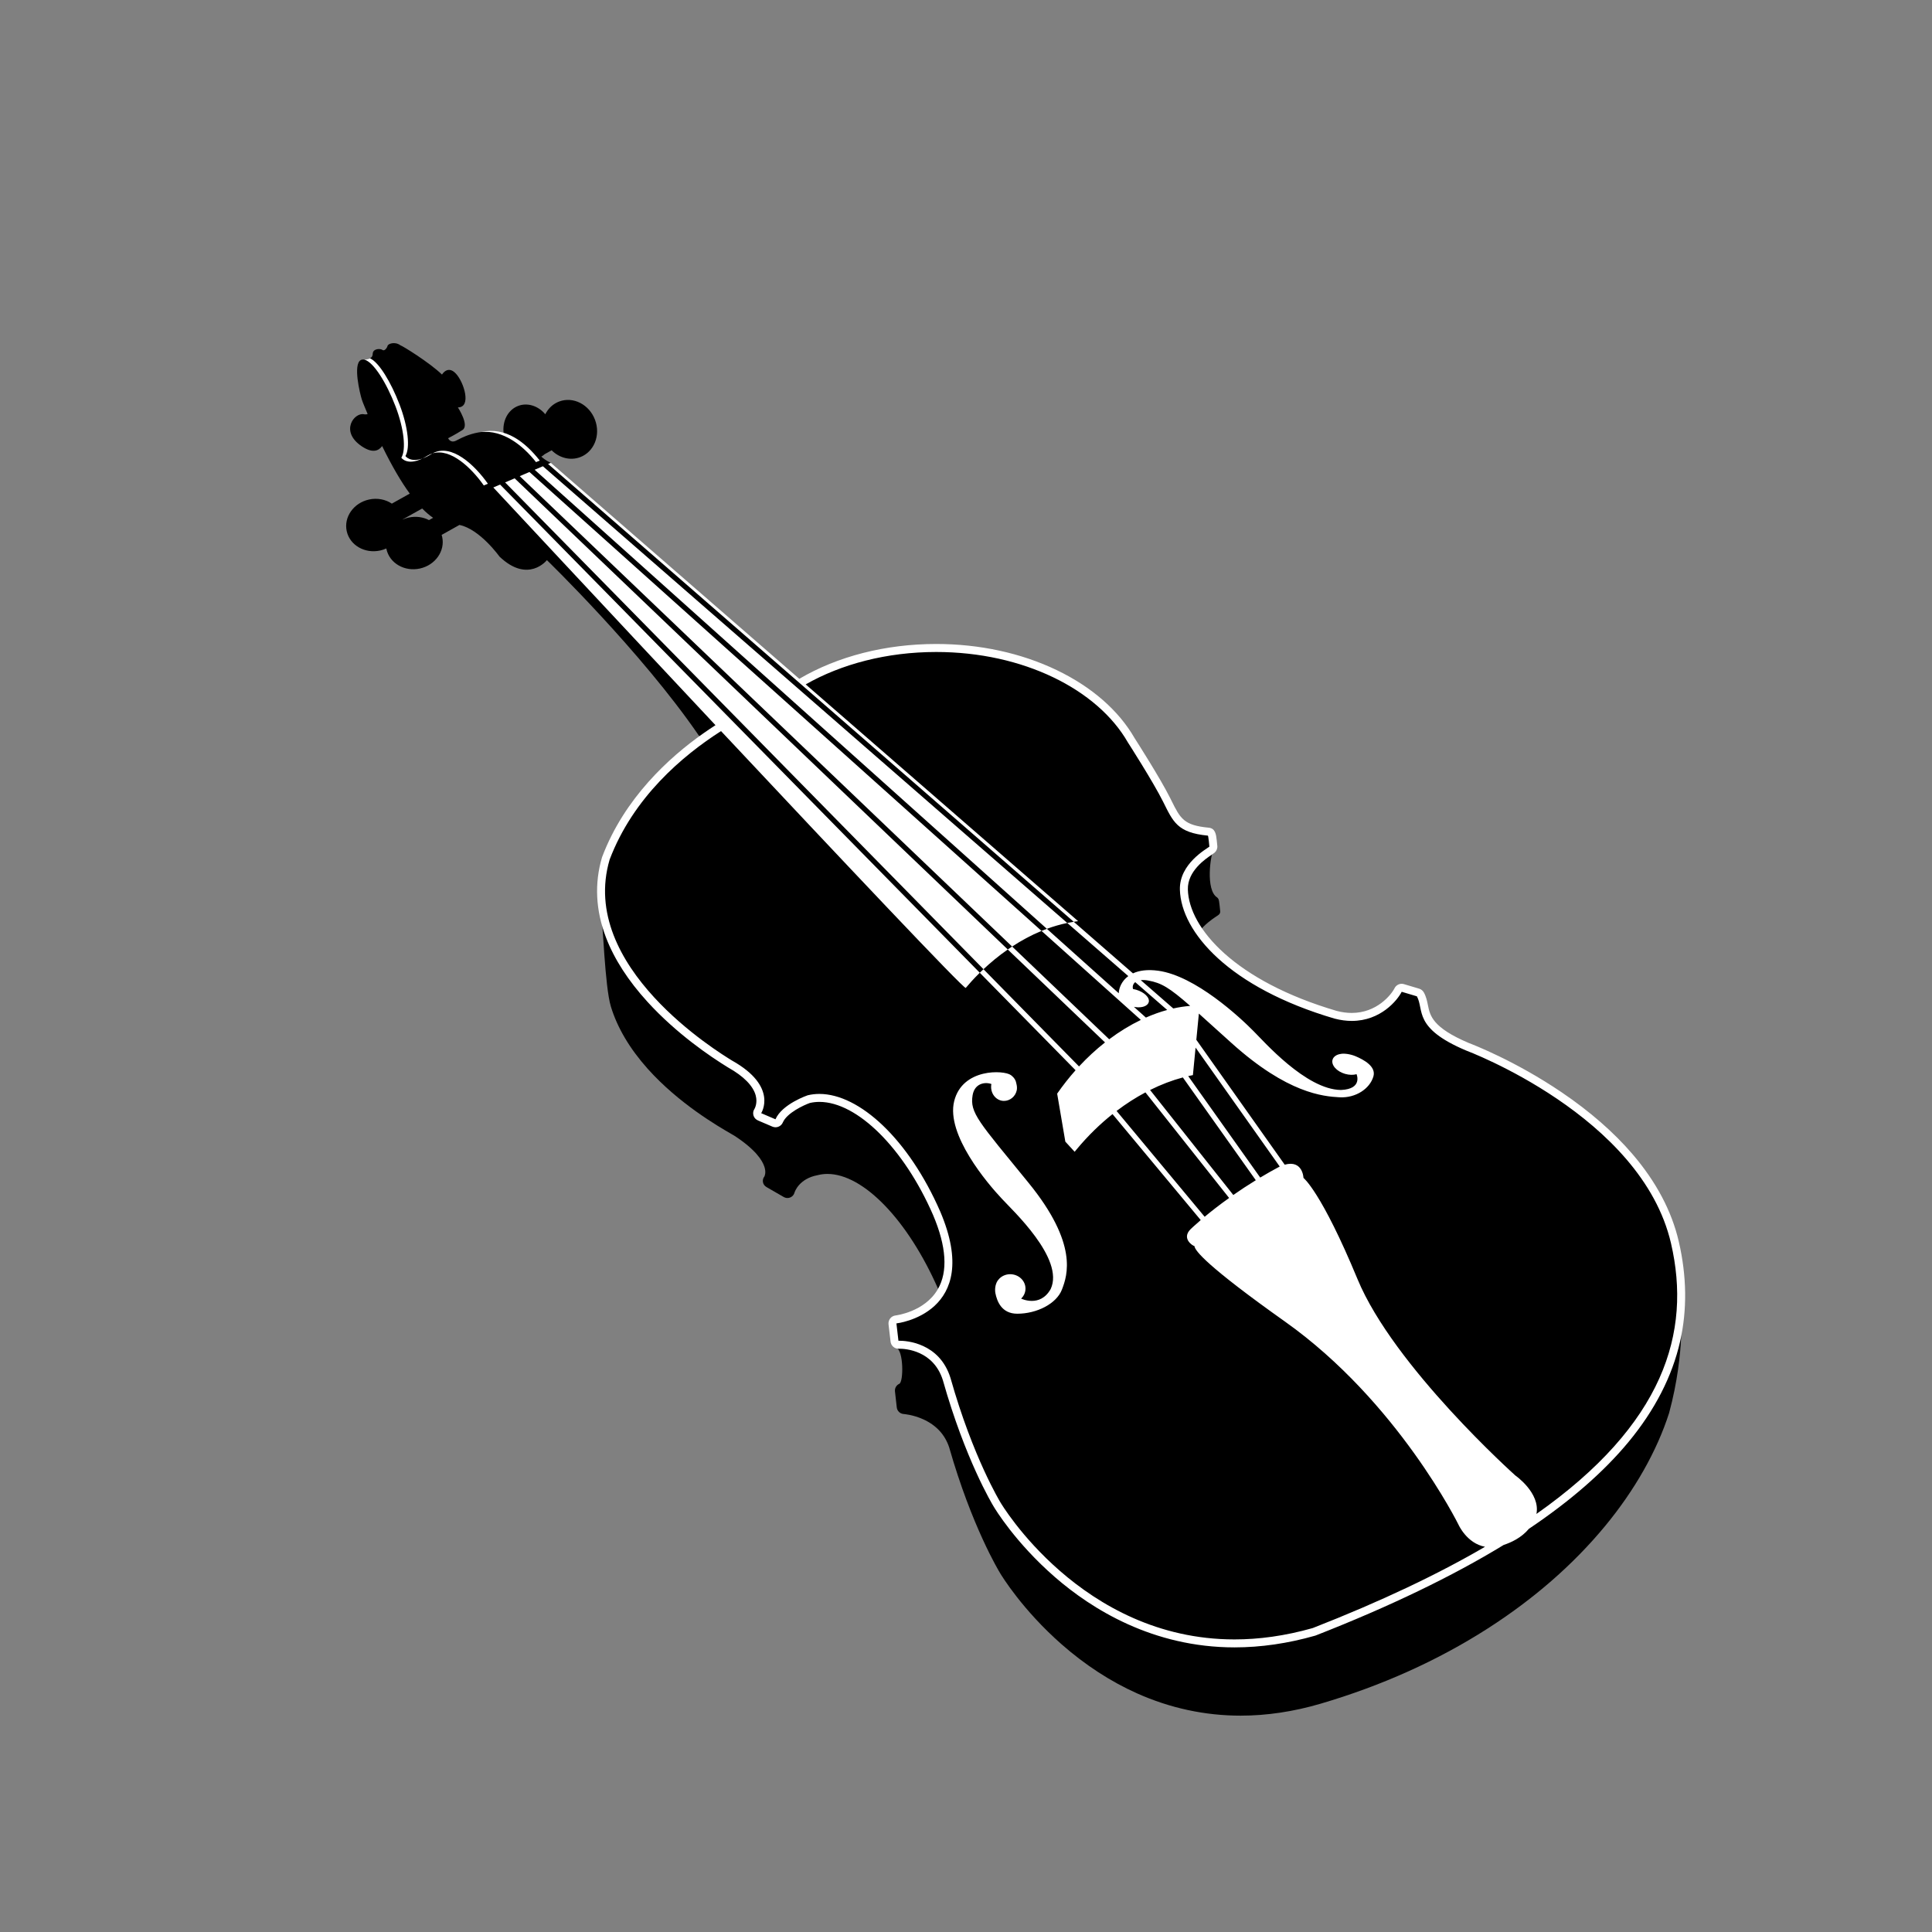
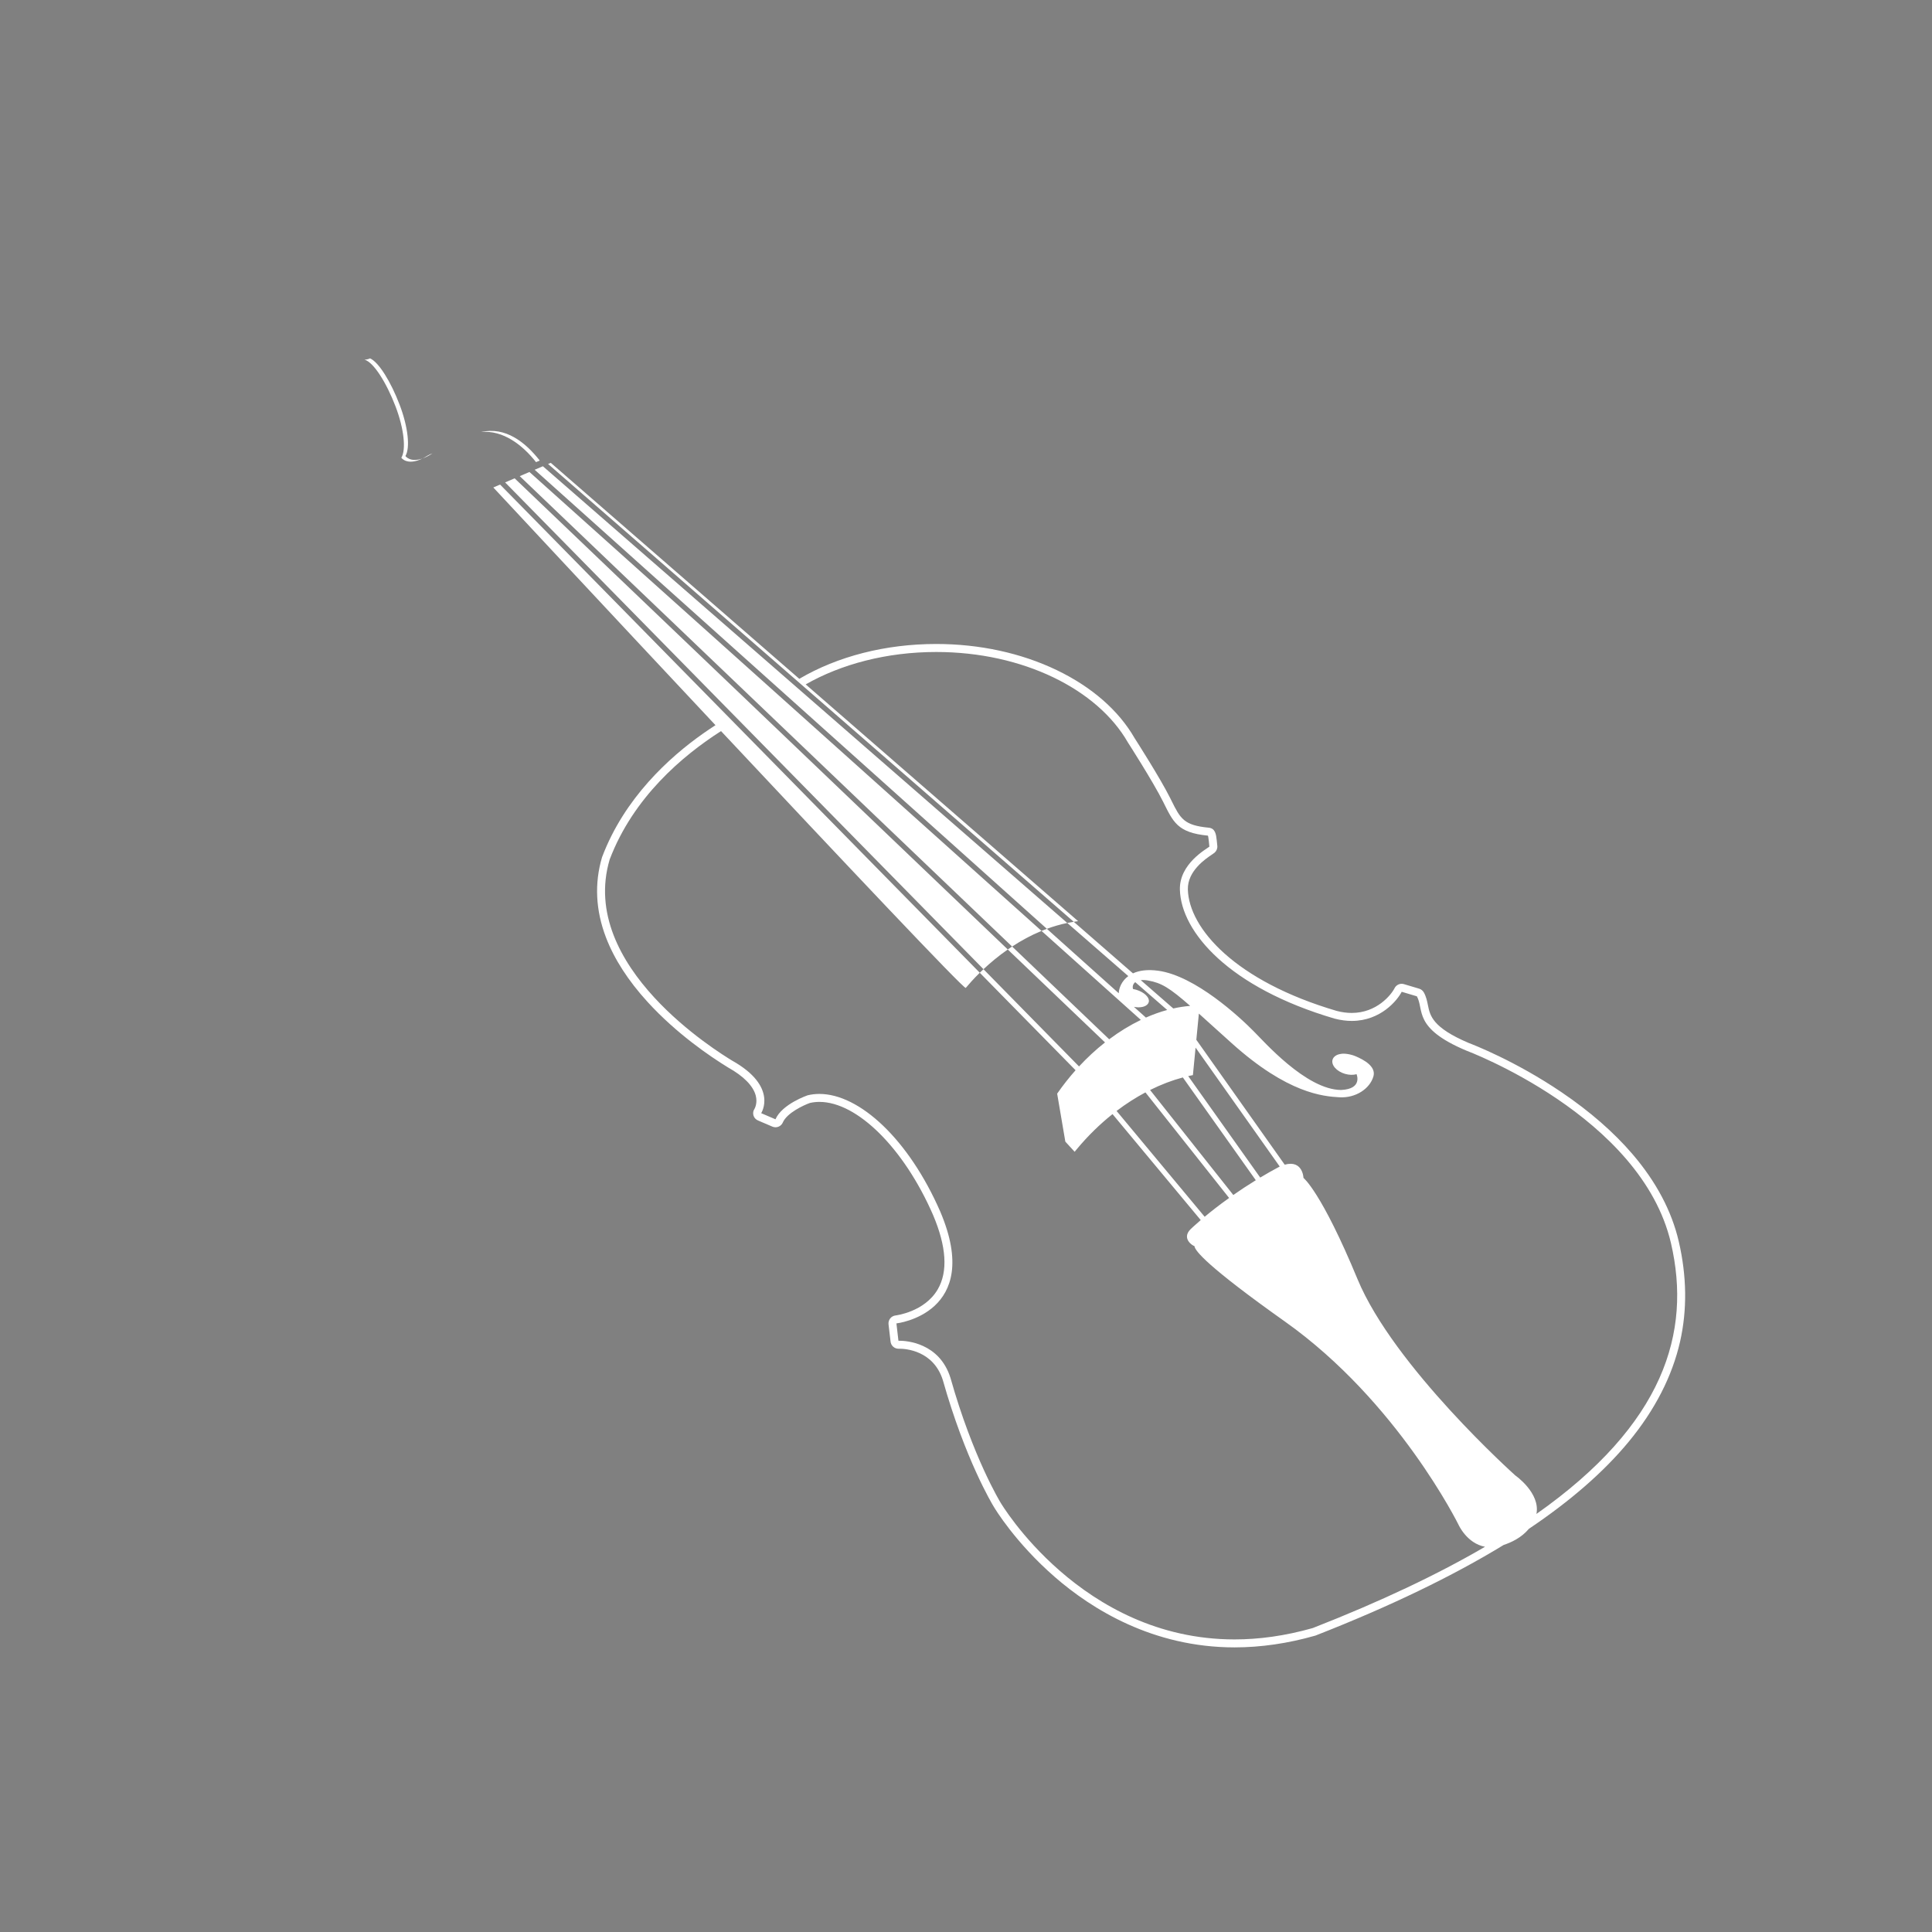
<svg xmlns="http://www.w3.org/2000/svg" version="1.1" x="0px" y="0px" width="190px" height="190px" viewBox="0 0 190 190" enable-background="new 0 0 190 190" xml:space="preserve">
  <rect x="0" y="0" width="190" height="190" fill="#808080" stroke="none" />
  <g id="Kreise">
-     <path d="M165.297,128.278c0,0.023-0.002,0.045-0.003,0.068c0.074-1.98-0.144-3.953-0.599-5.914   c-2.928-12.617-20.289-19.078-20.289-19.078c-5.249-2.22-4.104-4.004-4.845-5.35l-1.667-0.695   c-0.479,0.653-2.268,3.197-5.487,3.005c-6.183-1.121-11.462-5.135-14.57-8.587c0.303-0.407,0.661-0.753,0.993-1.026   c0.238-0.197,0.461-0.355,0.638-0.476c0.089-0.06,0.165-0.111,0.229-0.153c0.031-0.022,0.061-0.041,0.086-0.059   c0.027-0.019,0.051-0.035,0.078-0.06c0.098-0.082,0.15-0.208,0.138-0.335c0-0.002-0.024-0.272-0.056-0.548   c-0.016-0.138-0.032-0.276-0.05-0.388c-0.009-0.058-0.019-0.106-0.03-0.156c-0.006-0.026-0.013-0.05-0.029-0.092   c-0.01-0.021-0.061-0.118-0.133-0.174c-1.171-0.728-0.66-4.257-0.322-4.783c0.289-0.448-0.041-1.476-0.33-1.549   c-2.948-0.752-3.595-1.183-4.588-3.17c-1.01-2.019-3.494-5.881-3.494-5.881c-3.001-5.233-10.354-8.932-18.95-8.932   c-4.913,0-9.421,1.209-12.94,3.222l-0.127,0.094L54.141,45.578l0.025-0.062c-0.419-0.189-0.721-0.423-0.931-0.608   c0.116-0.069,0.226-0.149,0.324-0.238l0.692-0.387c0.748,0.746,1.828,1.045,2.807,0.675c1.376-0.521,2.029-2.168,1.456-3.678   c-0.571-1.511-2.149-2.313-3.526-1.792c-0.611,0.231-1.079,0.685-1.361,1.251c-0.688-0.814-1.734-1.174-2.665-0.822   c-1.026,0.389-1.586,1.521-1.429,2.712c-2.482-0.645-4.332,0.549-4.705,0.718c-0.555,0.252-0.757-0.252-0.757-0.252   s0.707-0.354,1.414-0.808c0.706-0.454-0.454-2.221-0.454-2.221c1.363,0,0.605-2.473-0.203-3.331   c-0.807-0.858-1.361,0.101-1.361,0.101c-1.263-1.211-3.887-2.826-4.088-2.877c-0.557-0.404-1.213-0.151-1.264,0.051   c-0.049,0.202-0.302,0.555-0.504,0.403c-0.201-0.151-0.959-0.151-0.959,0.404c0,0.208-0.113,0.339-0.256,0.42   c-0.191,0.274-0.551,0.135-0.551,0.135c-1.188-0.246-0.627,2.533-0.356,3.587c0.101,0.418,0.265,0.795,0.33,0.954   c0.112,0.272,0.224,0.54,0.335,0.802c-0.103,0.042-0.22,0.054-0.359,0.024c-0.942-0.202-2.423,1.682-0.203,3.163   c1.052,0.701,1.65,0.437,1.989-0.035c0.97,1.99,1.874,3.521,2.716,4.676l-1.762,0.986c-0.617-0.414-1.428-0.583-2.25-0.402   c-1.514,0.333-2.492,1.726-2.188,3.109c0.305,1.385,1.777,2.236,3.291,1.903c0.213-0.046,0.414-0.115,0.604-0.201   c0.004,0.023,0.008,0.046,0.013,0.069c0.306,1.384,1.778,2.236,3.292,1.903c1.512-0.333,2.491-1.725,2.188-3.108   c-0.015-0.067-0.033-0.133-0.053-0.197l1.75-0.98c2.019,0.415,3.937,3.111,3.937,3.111c2.827,2.692,4.665,0.35,4.665,0.35   s9.271,8.986,14.914,17.213c0.024,0.041,0.166,0.155,0.13,0.182c-1.939,1.409-3.775,3.175-5.232,4.836   c-1.954,2.23-3.12,4.121-4.095,6.687c-0.006,0.016-0.258,0.696-0.262,0.713c-0.543,1.834-0.539,3.375-0.123,5.076   c0.166,0.677,0.361,7.237,0.959,9.194c0.635,2.085,1.854,4.142,3.617,6.116c3.07,3.433,6.941,5.669,8.213,6.405   c0.132,0.075,0.236,0.136,0.301,0.175c2.088,1.358,2.77,2.426,2.975,3.084c0.172,0.551,0.022,0.875-0.011,0.937   c-0.134,0.165-0.173,0.358-0.137,0.566c0.037,0.214,0.183,0.378,0.372,0.486l1.664,0.959c0.117,0.067,0.246,0.102,0.377,0.102   c0.091,0,0.184-0.018,0.271-0.055c0.21-0.089,0.364-0.263,0.419-0.483c0.031-0.101,0.463-1.366,2.254-1.705   c0.014-0.004,0.027-0.007,0.041-0.009c0.301-0.077,0.618-0.116,0.939-0.116c3.543,0,7.92,4.547,10.891,11.314   c0.019,0.045,0.189,0.425,0.209,0.47c-0.026,0.047-0.271,0.473-0.299,0.518c-1.328,2.271-4.477,2.194-4.455,2.381l0.117,1.943   c0.029,0.248,0.146,0.419,0.311,0.474c0.725,0.235,0.727,3.393,0.286,3.544c-0.276,0.129-0.452,0.423-0.416,0.741l0.177,1.578   c0.04,0.353,0.328,0.626,0.684,0.648c0.006,0,0.908,0.062,1.915,0.518c1.282,0.581,2.144,1.513,2.557,2.771   c2.217,7.748,4.863,12.125,5.015,12.373c0.127,0.213,2.164,3.584,6.051,6.996c2.313,2.029,4.801,3.647,7.398,4.81   c3.256,1.458,6.689,2.196,10.203,2.196c2.564,0,5.209-0.397,7.863-1.177c5.994-1.762,11.518-4.247,16.416-7.386   c4.543-2.911,8.426-6.297,11.541-10.065c2.932-3.544,5.113-7.397,6.313-11.143C165.792,132.857,165.297,128.278,165.297,128.278z    M42.189,51.15c-0.577-0.302-1.282-0.41-1.996-0.252c-0.213,0.046-0.414,0.115-0.604,0.201c-0.001-0.003-0.002-0.006-0.002-0.01   l1.932-1.081c0.372,0.379,0.729,0.681,1.075,0.915L42.189,51.15z" />
    <g>
-       <path fill="#FFFFFF" d="M42.544,44.584c1.774-0.539,3.835,1.453,5.035,3.158l0.401-0.171C46.688,45.736,44.4,43.57,42.544,44.584z    " />
      <path fill="#FFFFFF" d="M41.555,45.087c0.254-0.09,0.543-0.229,0.868-0.433c0.04-0.025,0.081-0.046,0.121-0.069    c-0.178,0.054-0.353,0.133-0.522,0.24C41.856,44.929,41.701,45.015,41.555,45.087z" />
-       <path fill="#FFFFFF" d="M93.836,108.301c-0.809,3.281,3.264,8.076,4.693,9.59c0.959,1.06,6.207,5.889,4.795,8.883    c-1.045,1.851-2.902,0.935-2.902,0.935c0.265-0.255,0.428-0.602,0.428-0.984c0-0.781-0.677-1.415-1.514-1.415    c-0.437,0-0.883,0.202-1.137,0.529c-0.26,0.274-0.402,0.835-0.308,1.335c0.153,0.78,0.599,2.022,2.151,2.022    c1.918,0,3.853-0.975,4.391-2.372c0.539-1.397,1.615-4.491-3.28-10.498s-5.804-6.881-5.501-8.63    c0.202-1.169,1.238-1.316,1.844-1.09c-0.02,0.091-0.027,0.186-0.027,0.282c0,0.763,0.565,1.38,1.262,1.38    c0.595,0,1.123-0.428,1.257-1.033c0.034-0.143,0.036-0.386-0.015-0.581c-0.062-0.389-0.195-0.649-0.563-0.926    C98.744,105.235,94.643,105.022,93.836,108.301z" />
      <path fill="#FFFFFF" d="M39.869,44.847c0.48-0.792,0.273-2.85-0.578-5.068c-0.842-2.2-2.025-4.153-2.902-4.538    c-0.236,0.13-0.543,0.131-0.543,0.131c-0.002,0-0.002,0-0.002,0c0.889,0.229,2.16,2.265,3.047,4.578    c0.849,2.218,1.058,4.275,0.578,5.066c0,0,0.564,0.822,2.086,0.07C40.333,45.521,39.869,44.847,39.869,44.847z" />
      <path fill="#FFFFFF" d="M50.611,47.041l-0.936,0.4L96.72,95.314c0.663-0.621,1.464-1.296,2.388-1.939L50.611,47.041z" />
      <path fill="#FFFFFF" d="M165.097,122.094c-0.692-2.986-2.224-5.876-4.549-8.591c-1.839-2.146-4.178-4.189-6.952-6.07    c-4.604-3.123-8.799-4.729-9.146-4.859c-3.578-1.518-3.813-2.686-4.021-3.715c-0.082-0.409-0.167-0.83-0.4-1.255    c-0.1-0.18-0.266-0.314-0.463-0.374l-1.493-0.446c-0.075-0.022-0.149-0.034-0.226-0.034c-0.289,0-0.563,0.161-0.699,0.43    c-0.344,0.677-1.77,2.436-4.212,2.436c-0.475,0-0.972-0.065-1.478-0.198c-9.969-2.929-14.535-8.107-14.639-11.943    c-0.049-1.824,1.77-3.034,2.366-3.432c0.12-0.08,0.191-0.128,0.257-0.183c0.193-0.165,0.297-0.415,0.273-0.67    c0,0-0.025-0.277-0.057-0.557c-0.066-0.576-0.134-1.172-0.797-1.236c-2.449-0.235-2.777-0.894-3.653-2.655l-0.123-0.248    c-0.987-1.975-3.304-5.591-3.505-5.905c-1.566-2.722-4.215-5.036-7.665-6.692c-3.497-1.678-7.593-2.566-11.847-2.566    c-4.976,0-9.691,1.209-13.463,3.427L54.166,45.517L53.9,45.63l51.695,45.022c0.143-0.023,0.285-0.044,0.431-0.061L79.234,67.306    c3.496-1.992,7.965-3.187,12.836-3.187c8.547,0,15.857,3.676,18.842,8.88c0,0,2.471,3.841,3.474,5.849    c0.987,1.975,1.392,3.042,4.403,3.331c0.048,0.004,0.146,1.083,0.146,1.083c-0.256,0.217-2.969,1.676-2.9,4.234    c0.114,4.17,4.848,9.636,15.215,12.679c0.603,0.157,1.165,0.226,1.687,0.226c2.847,0,4.492-2.039,4.911-2.865l1.494,0.446    c0.736,1.338-0.4,3.112,4.817,5.32c0,0,17.263,6.422,20.173,18.969c2.035,8.774-0.693,17.795-13.233,26.615    c0.403-2.065-2.073-3.78-2.073-3.78s-11.955-10.695-15.521-19.308c-3.567-8.613-5.317-9.959-5.317-9.959s-0.058-1.798-1.846-1.3    l-8.691-12.282l0.25-2.577c0.857,0.766,1.904,1.718,3.225,2.907c5.512,4.961,9.013,5.234,10.603,5.324    c1.589,0.09,2.985-0.835,3.337-2.052c0.285-0.985-0.959-1.65-1.764-1.989c-0.518-0.214-1.142-0.298-1.482-0.217    c-0.394,0.059-0.691,0.279-0.771,0.558c-0.154,0.53,0.397,1.156,1.23,1.397c0.409,0.118,0.81,0.122,1.13,0.032    c0,0,0.636,1.462-1.53,1.552c-3.455-0.029-7.645-4.85-8.6-5.787c-1.354-1.374-5.724-5.438-9.373-5.939    c-1.088-0.15-1.896-0.017-2.486,0.258l-5.822-5.071c-0.215,0.033-0.428,0.07-0.639,0.114l6.002,5.226    c-0.666,0.491-0.924,1.185-0.938,1.686l-7.07-6.336c0.642-0.236,1.31-0.433,2.007-0.575l-51.57-44.915l-0.809,0.345l50.372,45.145    c-0.001,0-0.002,0.001-0.003,0.001h0.001c-0.179,0.065-0.353,0.133-0.524,0.205l9.768,8.754c-1.055,0.507-2.1,1.144-3.113,1.903    l-9.544-9.119c0.869-0.572,1.837-1.105,2.89-1.538L52.067,46.417l-0.954,0.409l48.421,46.26c0,0.001-0.001,0.001-0.002,0.001    c-0.146,0.096-0.286,0.192-0.425,0.289l9.565,9.14c-0.886,0.696-1.741,1.486-2.556,2.362l-9.397-9.563    c-0.001,0.001-0.002,0.002-0.003,0.003l0,0c-0.126,0.118-0.245,0.233-0.361,0.347l9.421,9.587    c-0.636,0.715-1.241,1.481-1.811,2.301l0.804,4.719l0.916,0.999c0.068-0.083,0.137-0.167,0.206-0.251    c1.091-1.313,2.278-2.468,3.519-3.455l8.674,10.423c-0.65,0.556-0.999,0.897-0.999,0.897c-0.925,0.926,0.235,1.649,0.382,1.659    c0.031,0.449,1.271,2.013,8.904,7.427c11.104,7.873,17.068,19.98,17.068,19.98s0.814,1.836,2.604,2.165    c-4.613,2.693-10.209,5.36-16.938,7.992c-2.744,0.781-5.311,1.119-7.699,1.119c-15.081,0-23.012-13.464-23.012-13.464    s-2.709-4.416-4.918-12.244c-1.09-3.5-4.406-3.665-5.02-3.665c-0.063,0-0.1,0.001-0.1,0.001l-0.199-1.706    c0,0,8.58-0.954,4.314-10.99c-3.102-7.115-7.943-11.578-11.892-11.578c-0.395,0-0.78,0.045-1.155,0.136    c0,0-2.508,0.854-3.161,2.359l-1.405-0.602c0,0,1.706-2.611-2.86-5.169c-1.306-0.802-15.154-9.233-12.043-19.771    c2.323-6.118,7.171-10.221,10.954-12.635C82.727,84.5,94.83,97.33,94.975,97.156c0.307-0.368,0.773-0.895,1.381-1.492    L49.18,47.654l-0.666,0.286c0,0,10.656,11.437,21.764,23.285l0.086,0.091c-0.402,0.26-0.816,0.537-1.237,0.834    c-3.306,2.329-7.707,6.32-9.903,12.105l-0.02,0.056c-0.758,2.568-0.627,5.218,0.389,7.879c0.809,2.12,2.184,4.252,4.086,6.338    c2.855,3.131,6.165,5.37,7.884,6.427l0.026,0.016l0.028,0.017c1.519,0.85,2.452,1.8,2.703,2.748    c0.193,0.733-0.083,1.249-0.12,1.313c-0.133,0.193-0.165,0.423-0.102,0.649c0.064,0.228,0.235,0.402,0.453,0.496l1.405,0.601    c0.101,0.044,0.206,0.064,0.309,0.064c0.303,0,0.592-0.177,0.72-0.473c0.41-0.944,2.065-1.706,2.663-1.917    c0.298-0.069,0.612-0.105,0.934-0.105c3.729,0,8.323,4.568,11.173,11.107c1.326,3.12,1.484,5.59,0.463,7.333    c-1.299,2.222-4.117,2.56-4.146,2.563c-0.207,0.023-0.396,0.129-0.527,0.292c-0.129,0.164-0.188,0.373-0.164,0.581l0.201,1.706    c0.046,0.397,0.383,0.692,0.777,0.692l0.041-0.001c0.003,0,0.024,0,0.059,0c0.55,0,3.342,0.149,4.268,3.104    c2.191,7.761,4.838,12.163,4.998,12.424c0.123,0.21,2.131,3.547,6.007,6.92c3.63,3.159,9.644,6.924,17.677,6.924    c2.574,0,5.238-0.386,7.914-1.149c0.024-0.006,0.047-0.015,0.07-0.023c7.236-2.831,13.449-5.824,18.49-8.906    c0.705-0.229,1.731-0.692,2.473-1.582c4.078-2.735,7.371-5.605,9.804-8.549c2.587-3.132,4.292-6.454,5.067-9.875    C165.931,128.809,165.887,125.501,165.097,122.094z M112.924,96.43c1.297,0.235,2.068,0.697,4.122,2.493    c-0.546,0.043-1.101,0.129-1.662,0.253l-3.196-2.784C112.389,96.37,112.631,96.377,112.924,96.43z M111.511,99.015    c0.046,0.01,0.089,0.018,0.126,0.024c0.67,0.102,1.224-0.103,1.333-0.478c0.128-0.442-0.429-0.992-1.241-1.228    c-0.104-0.03-0.205-0.053-0.305-0.071c-0.066-0.227-0.012-0.494,0.219-0.673l3.143,2.735c-0.696,0.189-1.396,0.44-2.094,0.748    L111.511,99.015z M118.471,119.662l-8.662-10.407c0.924-0.703,1.875-1.312,2.837-1.824l8.229,10.381    C119.895,118.512,119.084,119.151,118.471,119.662z M121.287,117.52l-8.184-10.326c1.072-0.536,2.155-0.949,3.223-1.234    l7.174,10.109C122.694,116.563,121.955,117.053,121.287,117.52z M123.934,115.806l-7.081-9.978    c0.153-0.035,0.309-0.068,0.462-0.098l0.262-2.705l8.275,11.695C125.18,115.078,124.539,115.442,123.934,115.806z" />
      <path fill="#FFFFFF" d="M52.715,45.448l0.367-0.155c-1.414-1.798-3.352-3.353-5.772-2.806    C49.472,42.269,51.402,43.778,52.715,45.448z" />
    </g>
  </g>
  <g id="Orientierungskreise" display="none">
    <g id="Weißer_Kreis_x5F_Violin_9_" display="inline">
      <g>
-         <path fill="#4D4D4F" d="M-1122.268,9.917c47.365,0,85.898,38.534,85.898,85.899c0,47.365-38.534,85.898-85.898,85.898     c-47.365,0-85.899-38.534-85.899-85.898C-1208.167,48.451-1169.633,9.917-1122.268,9.917 M-1122.268,9.69     c-47.566,0-86.126,38.559-86.126,86.126c0,47.565,38.56,86.125,86.126,86.125s86.125-38.56,86.125-86.125     C-1036.143,48.249-1074.702,9.69-1122.268,9.69L-1122.268,9.69z" />
-       </g>
+         </g>
    </g>
    <g id="Weißer_Kreis_x5F_Violin_10_" display="inline">
      <g>
        <path fill="#4D4D4F" d="M-1122.268,12.492c45.944,0,83.322,37.378,83.322,83.323c0,45.944-37.378,83.322-83.322,83.322     c-45.945,0-83.323-37.378-83.323-83.322C-1205.591,49.871-1168.212,12.492-1122.268,12.492 M-1122.268,12.272     c-46.139,0-83.543,37.402-83.543,83.543c0,46.139,37.404,83.542,83.543,83.542s83.542-37.403,83.542-83.542     C-1038.726,49.675-1076.128,12.272-1122.268,12.272L-1122.268,12.272z" />
      </g>
    </g>
    <g id="Weißer_Kreis_x5F_Violin_2_" display="inline">
      <g>
        <path fill="#4D4D4F" d="M-1122.268,232.007c47.365,0,85.898,38.534,85.898,85.899c0,47.365-38.534,85.898-85.898,85.898     c-47.365,0-85.899-38.534-85.899-85.898C-1208.167,270.542-1169.633,232.007-1122.268,232.007 M-1122.268,231.781     c-47.566,0-86.126,38.559-86.126,86.126c0,47.565,38.56,86.125,86.126,86.125s86.125-38.56,86.125-86.125     C-1036.143,270.339-1074.702,231.781-1122.268,231.781L-1122.268,231.781z" />
      </g>
    </g>
    <g id="Weißer_Kreis_x5F_Violin_1_" display="inline">
      <g>
        <path fill="#4D4D4F" d="M-1122.268,234.583c45.944,0,83.322,37.378,83.322,83.323c0,45.944-37.378,83.322-83.322,83.322     c-45.945,0-83.323-37.378-83.323-83.322C-1205.591,271.961-1168.212,234.583-1122.268,234.583 M-1122.268,234.363     c-46.139,0-83.543,37.402-83.543,83.543c0,46.139,37.404,83.542,83.543,83.542s83.542-37.403,83.542-83.542     C-1038.726,271.765-1076.128,234.363-1122.268,234.363L-1122.268,234.363z" />
      </g>
    </g>
    <g id="Weißer_Kreis_x5F_Violin_6_" display="inline">
      <g>
        <path fill="#4D4D4F" d="M-1122.268,676.192c47.365,0,85.898,38.534,85.898,85.899c0,47.364-38.534,85.898-85.898,85.898     c-47.365,0-85.899-38.534-85.899-85.898C-1208.167,714.727-1169.633,676.192-1122.268,676.192 M-1122.268,675.966     c-47.566,0-86.126,38.559-86.126,86.126c0,47.565,38.56,86.125,86.126,86.125s86.125-38.56,86.125-86.125     C-1036.143,714.524-1074.702,675.966-1122.268,675.966L-1122.268,675.966z" />
      </g>
    </g>
    <g id="Weißer_Kreis_x5F_Violin_5_" display="inline">
      <g>
        <path fill="#4D4D4F" d="M-1122.268,678.768c45.944,0,83.322,37.379,83.322,83.323s-37.378,83.322-83.322,83.322     c-45.945,0-83.323-37.378-83.323-83.322S-1168.212,678.768-1122.268,678.768 M-1122.268,678.548     c-46.139,0-83.543,37.402-83.543,83.543c0,46.139,37.404,83.542,83.543,83.542s83.542-37.403,83.542-83.542     C-1038.726,715.95-1076.128,678.548-1122.268,678.548L-1122.268,678.548z" />
      </g>
    </g>
    <g id="Weißer_Kreis_x5F_Violin_8_" display="inline">
      <g>
        <path fill="#4D4D4F" d="M-1122.268,898.285c47.365,0,85.898,38.534,85.898,85.899c0,47.364-38.534,85.898-85.898,85.898     c-47.365,0-85.899-38.534-85.899-85.898C-1208.167,936.819-1169.633,898.285-1122.268,898.285 M-1122.268,898.059     c-47.566,0-86.126,38.559-86.126,86.126c0,47.565,38.56,86.125,86.126,86.125s86.125-38.56,86.125-86.125     C-1036.143,936.617-1074.702,898.059-1122.268,898.059L-1122.268,898.059z" />
      </g>
    </g>
    <g id="Weißer_Kreis_x5F_Violin_7_" display="inline">
      <g>
        <path fill="#4D4D4F" d="M-1122.268,900.86c45.944,0,83.322,37.379,83.322,83.323s-37.378,83.322-83.322,83.322     c-45.945,0-83.323-37.378-83.323-83.322S-1168.212,900.86-1122.268,900.86 M-1122.268,900.641     c-46.139,0-83.543,37.402-83.543,83.543c0,46.139,37.404,83.542,83.543,83.542s83.542-37.403,83.542-83.542     C-1038.726,938.043-1076.128,900.641-1122.268,900.641L-1122.268,900.641z" />
      </g>
    </g>
    <g id="Weißer_Kreis_x5F_Violin_4_" display="inline">
      <g>
        <path fill="#4D4D4F" d="M-1122.268,454.101c47.365,0,85.898,38.534,85.898,85.899c0,47.364-38.534,85.898-85.898,85.898     c-47.365,0-85.899-38.534-85.899-85.898C-1208.167,492.635-1169.633,454.101-1122.268,454.101 M-1122.268,453.874     c-47.566,0-86.126,38.559-86.126,86.126c0,47.565,38.56,86.125,86.126,86.125s86.125-38.56,86.125-86.125     C-1036.143,492.433-1074.702,453.874-1122.268,453.874L-1122.268,453.874z" />
      </g>
    </g>
    <g id="Weißer_Kreis_x5F_Violin_3_" display="inline">
      <g>
        <path fill="#4D4D4F" d="M-1122.267,456.676c45.944,0,83.322,37.378,83.322,83.323c0,45.944-37.378,83.323-83.322,83.323     c-45.945,0-83.323-37.379-83.323-83.323C-1205.59,494.055-1168.212,456.676-1122.267,456.676 M-1122.267,456.457     c-46.139,0-83.543,37.402-83.543,83.543c0,46.139,37.404,83.542,83.543,83.542s83.542-37.403,83.542-83.542     C-1038.725,493.859-1076.128,456.457-1122.267,456.457L-1122.267,456.457z" />
      </g>
    </g>
  </g>
</svg>